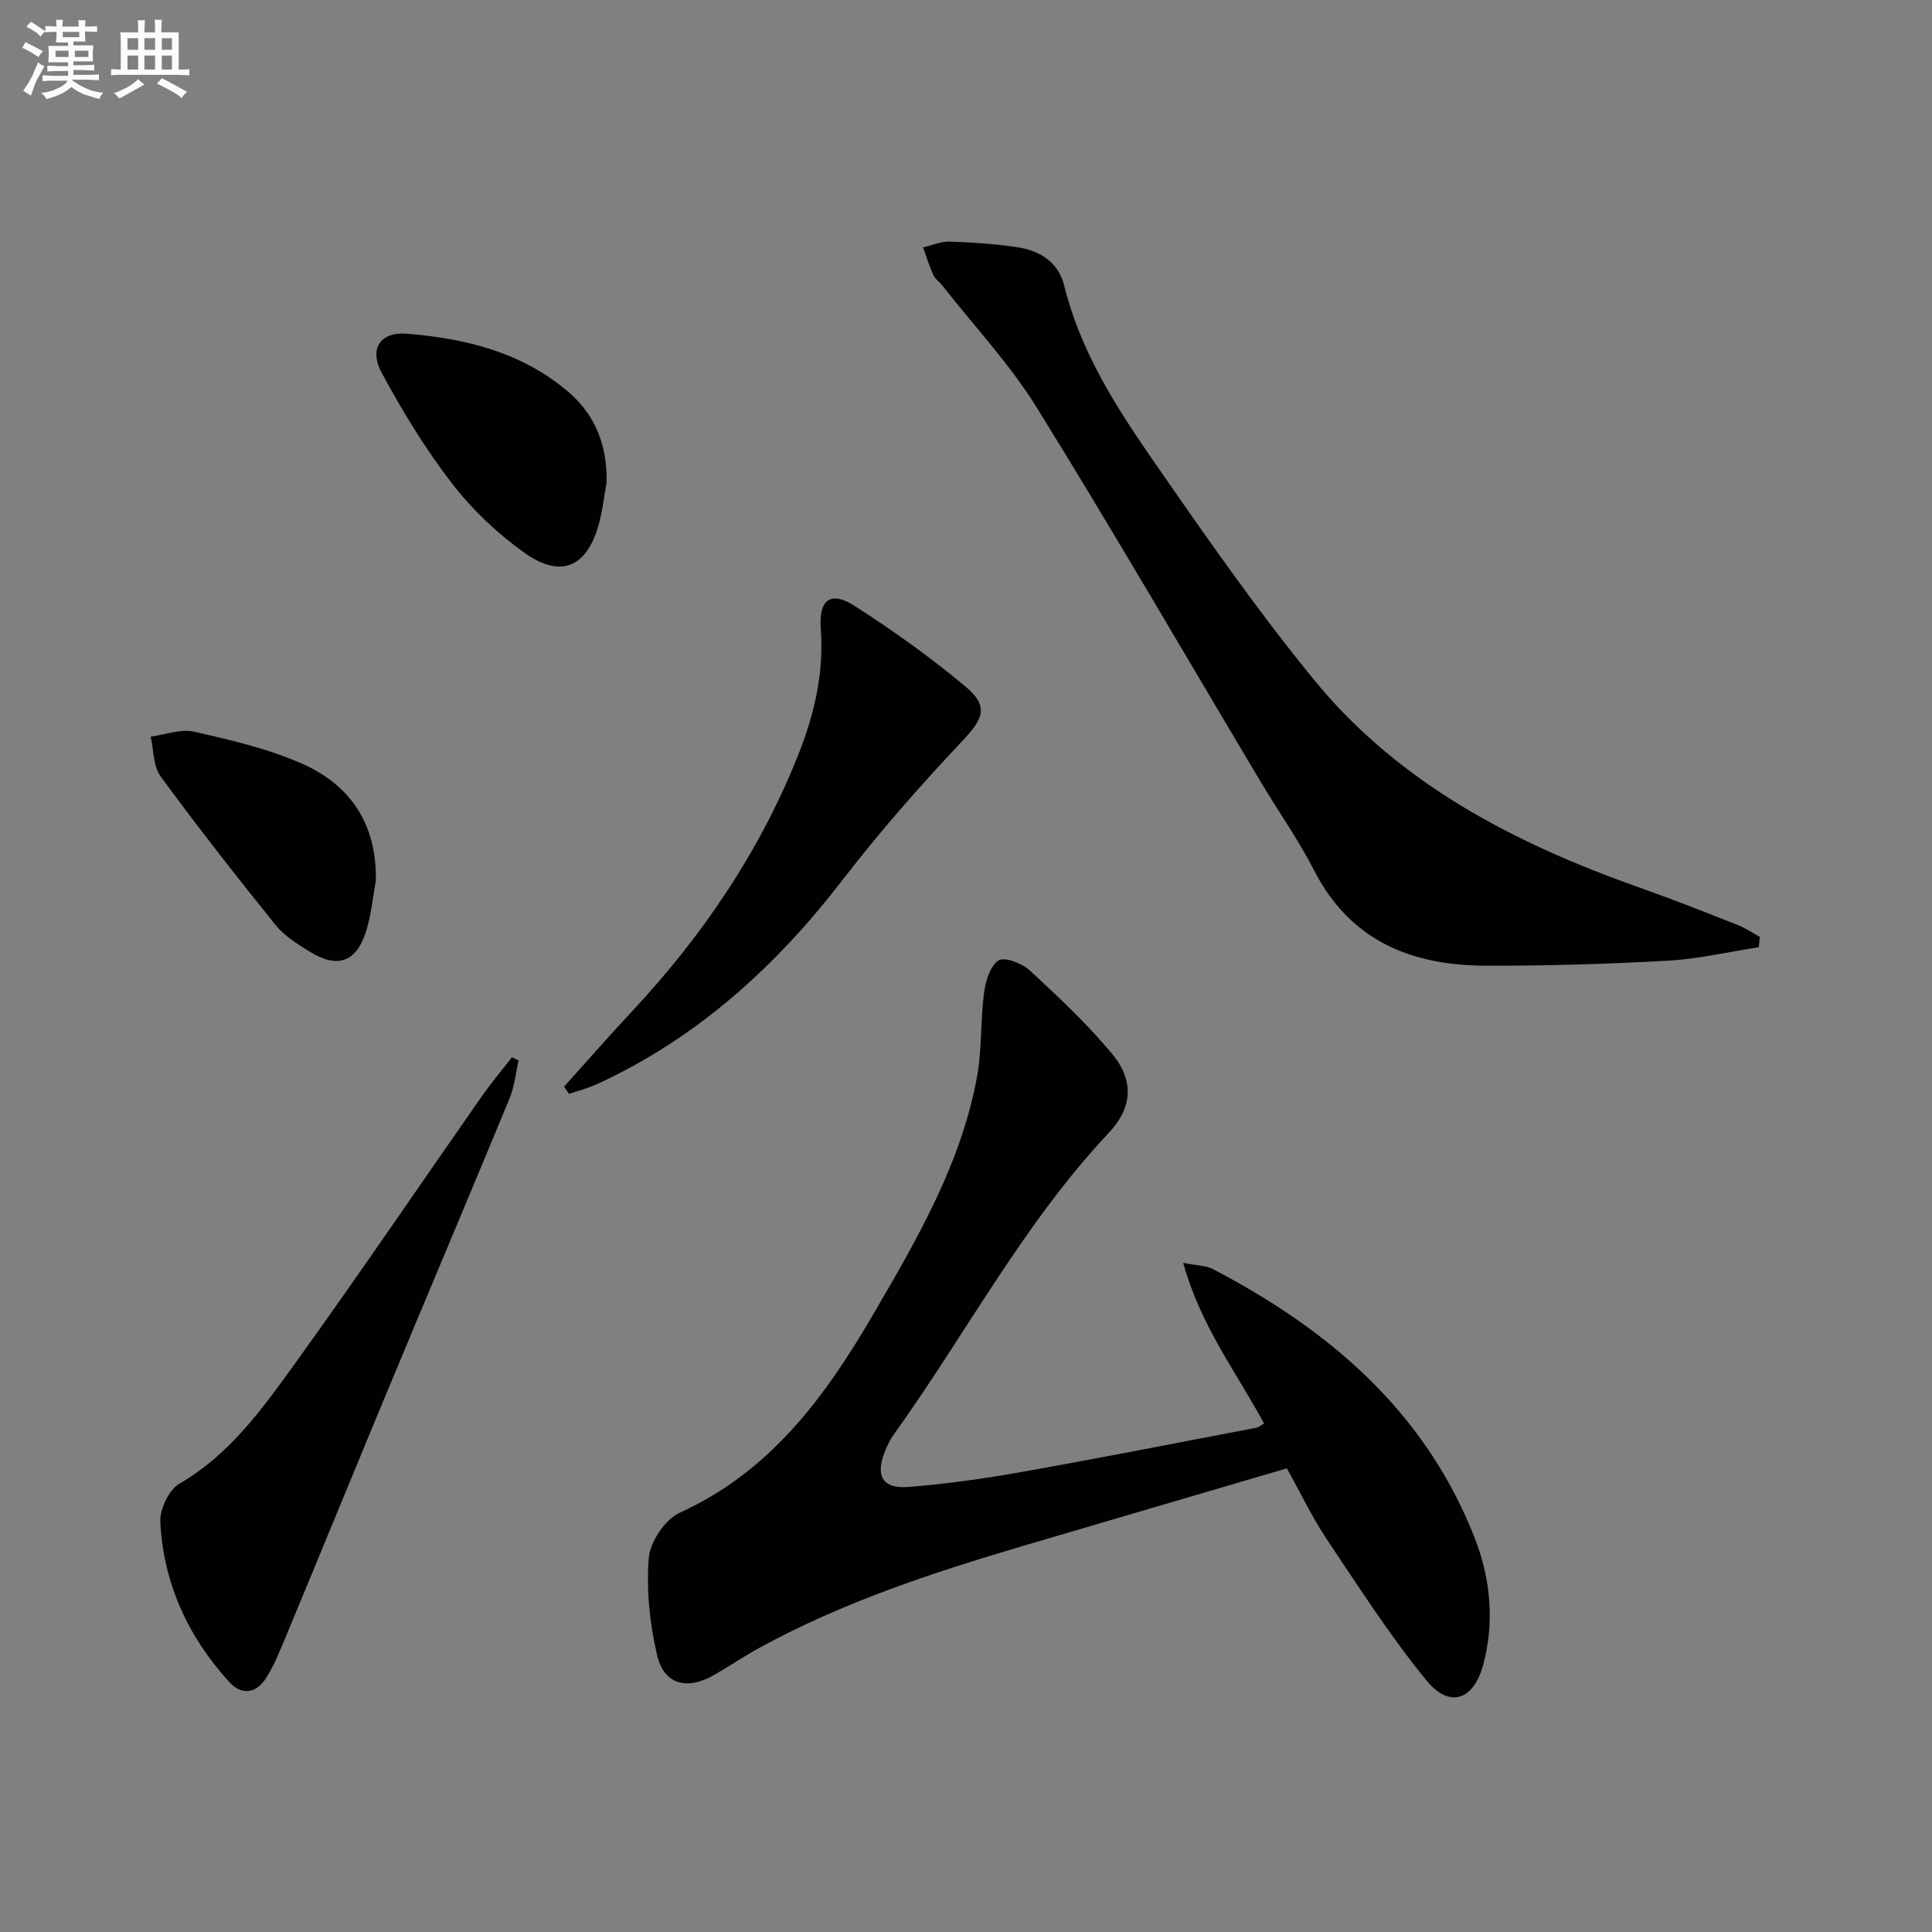
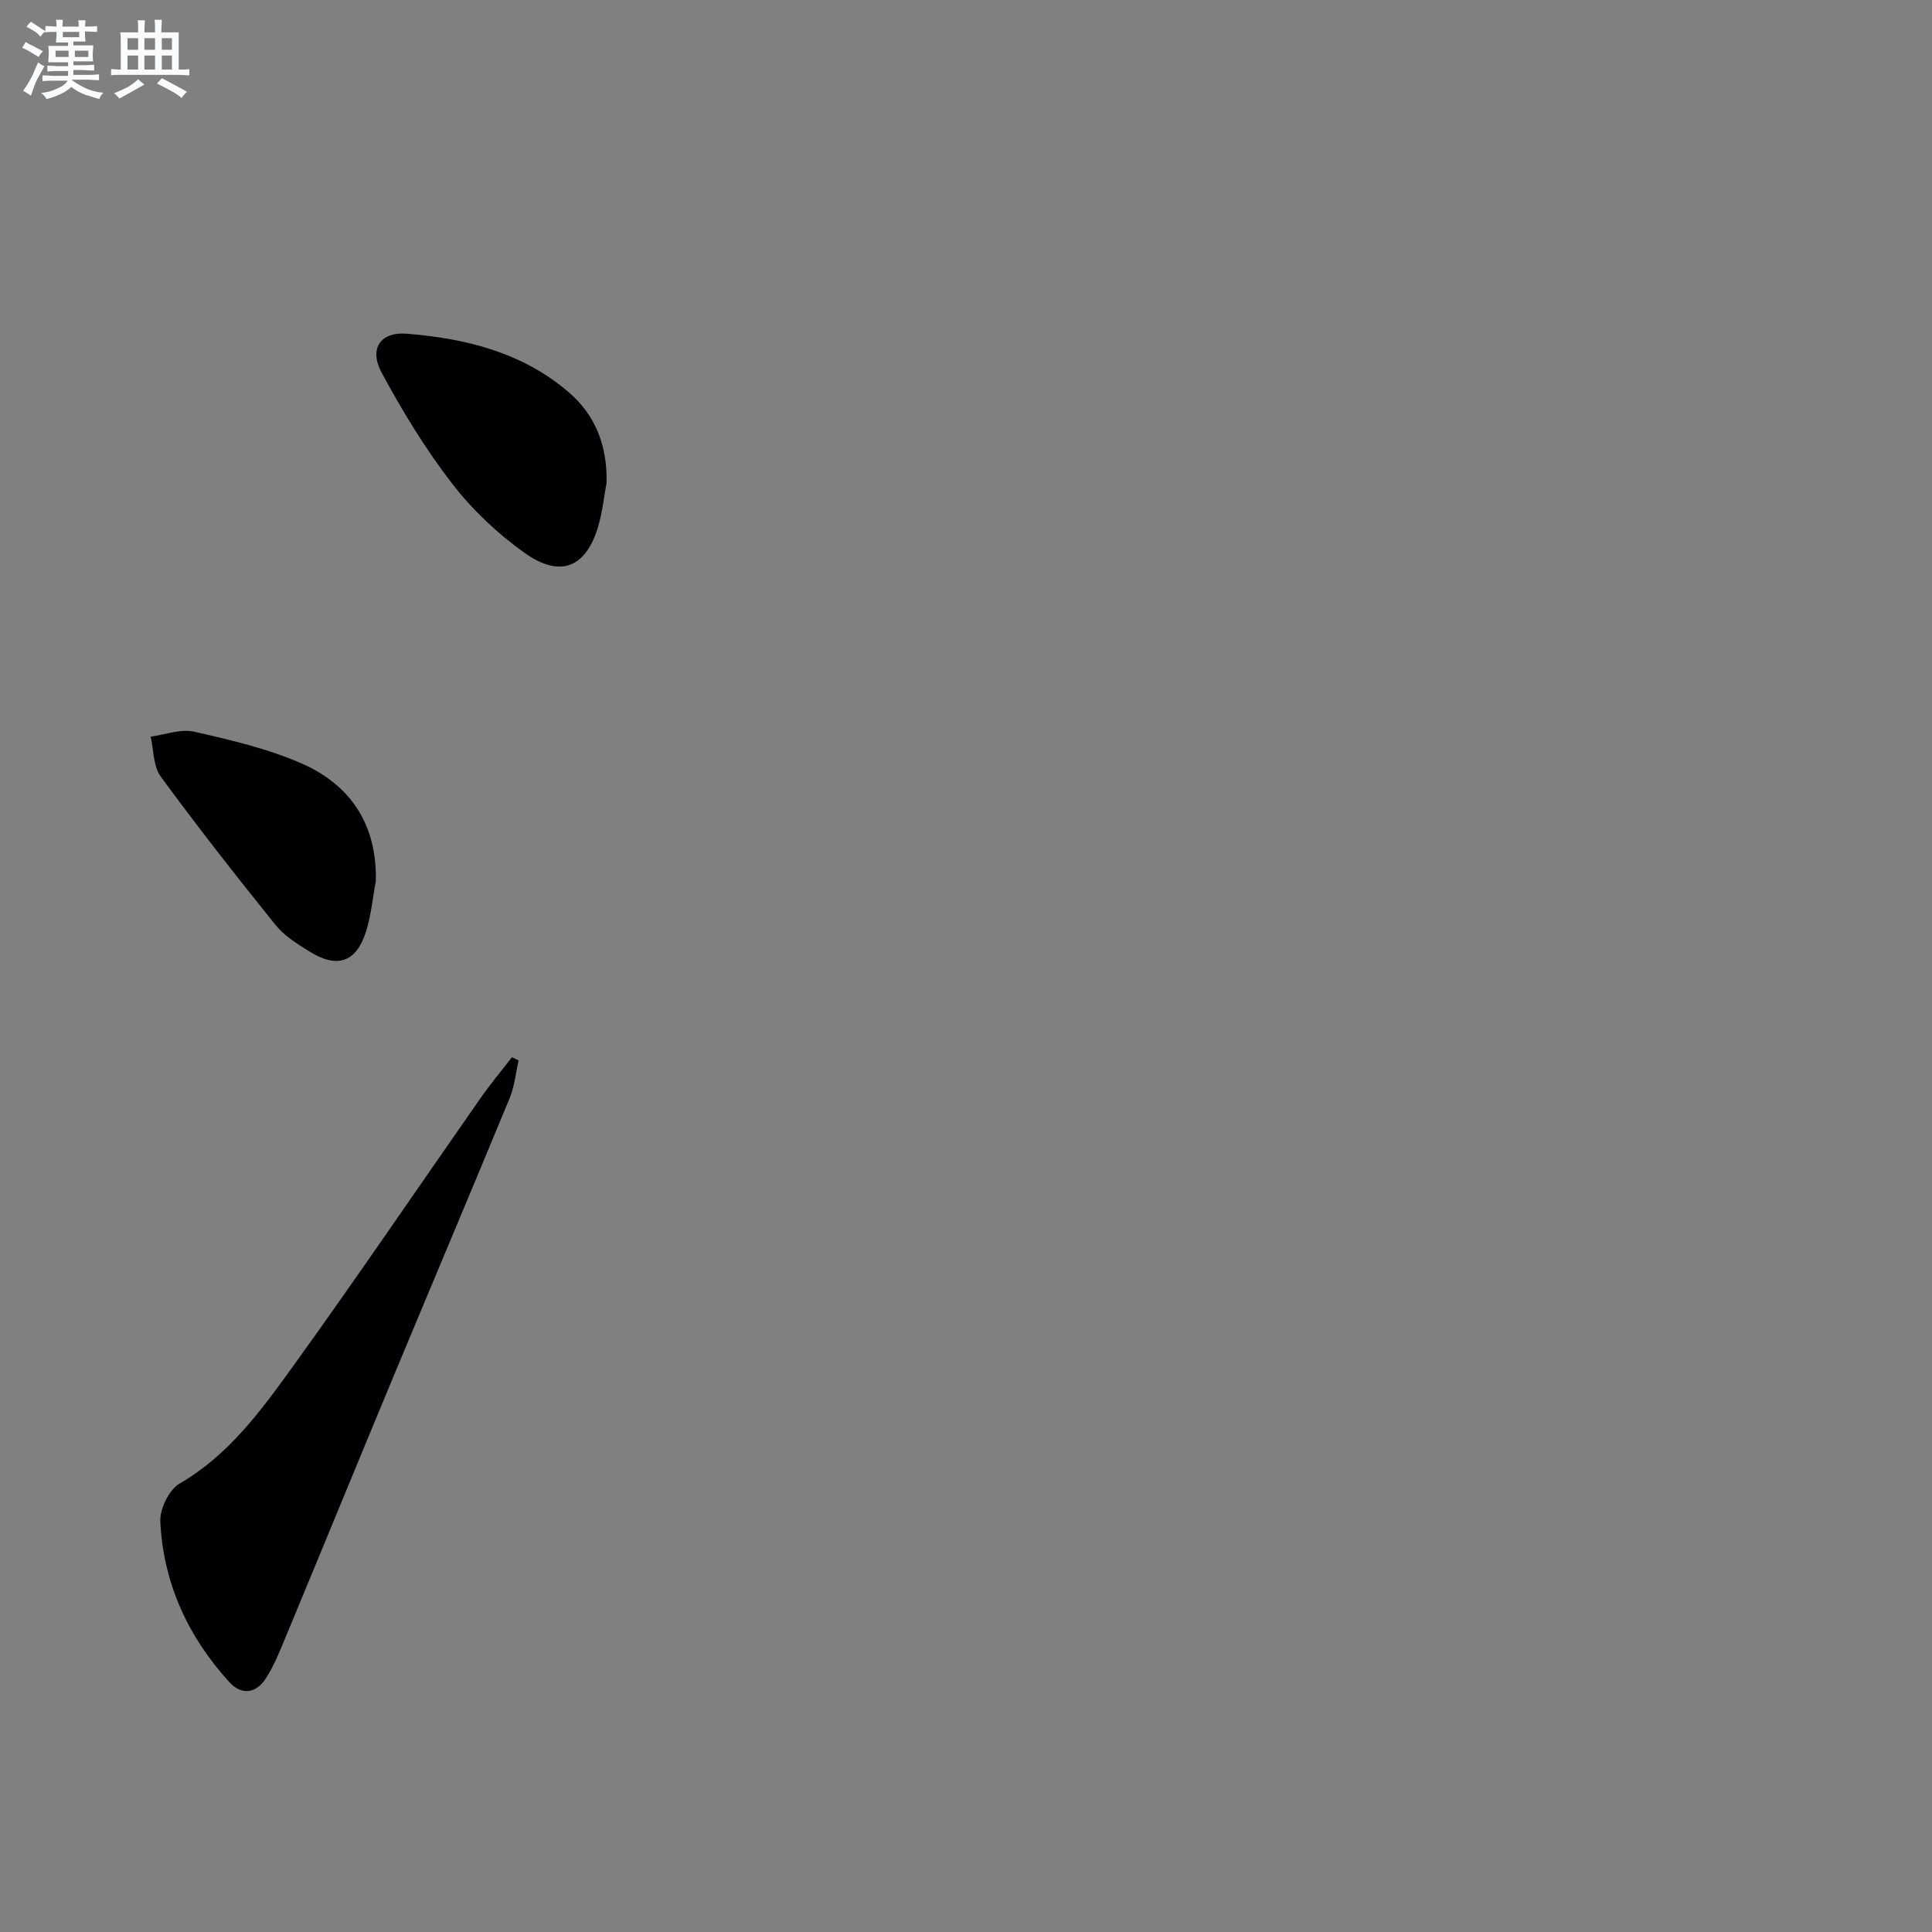
<svg xmlns="http://www.w3.org/2000/svg" enable-background="new 0 0 400 400" viewBox="0 0 400 400">
  <rect x="0" y="0" width="400" height="400" fill="#808080" stroke="none" />
  <g fill="#010103">
-     <path d="m244.97 261.46c2.99.59 4.73.56 6.08 1.26 24.12 12.56 43.92 29.46 54.19 55.48 3.35 8.49 4.25 17.48 1.85 26.43-1.99 7.41-6.96 9.14-11.76 3.28-7.53-9.21-13.99-19.31-20.63-29.22-3.03-4.53-5.38-9.5-8.27-14.68-18.29 5.38-36.42 10.67-54.53 16.03-18.8 5.56-37.41 11.67-54.7 21.14-3.21 1.76-6.24 3.83-9.42 5.64-5.54 3.17-10.31 1.95-11.73-4.11-1.52-6.52-2.26-13.47-1.73-20.11.27-3.37 3.36-8.02 6.4-9.4 18.85-8.55 30.21-24.15 40.11-41.14 9.05-15.51 18.14-31.12 21.45-49.11 1.04-5.68.7-11.6 1.45-17.35.32-2.42 1.23-5.55 2.98-6.74 1.19-.81 4.86.55 6.44 2.01 5.96 5.51 11.94 11.11 17.11 17.33 4.58 5.51 4.18 11.17-.63 16.27-17.74 18.82-29.66 41.76-44.6 62.55-.77 1.07-1.35 2.3-1.84 3.54-1.97 5-.47 7.71 4.81 7.3 7.92-.61 15.83-1.74 23.65-3.13 16.18-2.87 32.3-6.05 48.44-9.13.46-.09.86-.45 1.63-.86-5.68-10.55-13.15-20.21-16.75-33.28z" />
-     <path d="m364.13 196.11c-6.28.97-12.53 2.44-18.84 2.79-12.61.7-25.26 1.09-37.89 1.03-15.24-.07-27.86-5.16-35.32-19.71-3.25-6.35-7.41-12.22-11.07-18.36-15.41-25.84-30.5-51.87-46.34-77.45-5.56-8.98-12.93-16.83-19.48-25.19-.61-.78-1.54-1.4-1.94-2.26-.85-1.85-1.44-3.82-2.14-5.73 1.85-.43 3.71-1.27 5.54-1.21 4.64.15 9.29.48 13.88 1.15 4.74.69 8.6 3.06 9.82 8.02 3.25 13.19 10.34 24.49 17.88 35.4 10.86 15.7 21.78 31.44 33.86 46.2 17.7 21.63 41.79 33.96 67.7 43.1 6.72 2.37 13.36 5.01 19.99 7.62 1.6.63 3.05 1.63 4.57 2.46-.07.71-.14 1.42-.22 2.14z" />
    <path d="m107.37 219.55c-.6 2.62-.85 5.38-1.86 7.83-7.98 19.33-16.13 38.58-24.16 57.88-7.4 17.77-14.69 35.59-22.08 53.36-1.27 3.05-2.48 6.18-4.26 8.92-1.98 3.04-4.95 3.55-7.55.7-8.55-9.39-13.64-20.46-14.27-33.16-.13-2.64 1.79-6.65 3.99-7.92 10.17-5.9 16.83-15.07 23.41-24.18 13.23-18.34 25.93-37.07 38.89-55.61 2.04-2.92 4.33-5.66 6.51-8.48.46.22.92.44 1.38.66z" />
-     <path d="m116.79 224.97c4.64-5.15 9.2-10.37 13.93-15.43 14.78-15.82 26.73-33.43 34.71-53.67 3.28-8.33 5.16-16.75 4.5-25.76-.44-6 2.07-7.83 7-4.67 7.94 5.09 15.67 10.61 22.91 16.65 4.98 4.16 3.77 6.68-.64 11.36-8.64 9.17-17.01 18.67-24.69 28.65-13.83 17.96-30.1 32.77-50.82 42.32-1.88.87-3.91 1.38-5.88 2.06-.34-.5-.68-1-1.02-1.51z" />
+     <path d="m116.79 224.97z" />
    <path d="m125.58 99.99c-.54 2.92-.85 5.9-1.66 8.74-2.48 8.72-7.8 11.06-15.28 5.76-5.6-3.98-10.82-8.92-15.02-14.35-5.53-7.16-10.3-15-14.6-22.97-2.67-4.95-.29-8.51 5.18-8.08 12.2.97 23.96 3.87 33.55 12.12 5.63 4.83 8.02 11.26 7.83 18.78z" />
    <path d="m77.81 182.43c-.68 3.57-.98 7.26-2.11 10.68-2.04 6.17-5.96 7.42-11.59 3.91-2.53-1.57-5.23-3.24-7.05-5.5-8.13-10.09-16.12-20.29-23.78-30.73-1.56-2.13-1.44-5.49-2.09-8.28 3.02-.4 6.23-1.65 9.01-1.02 7.57 1.72 15.28 3.51 22.34 6.62 10.14 4.48 15.54 12.71 15.27 24.32z" />
  </g>
  <path d="m6.8 9.5c.6.3 1.3.7 2.1 1.1-.4.4-.7.8-.9 1.2-.7-.4-1.3-.8-1.8-1.1s-1.1-.6-1.6-.8c.2-.4.5-.8.7-1.2.4.2.8.5 1.5.8zm.9 6.9c-.3.6-.5 1.1-.7 1.7s-.4 1.1-.6 1.7c-.6-.4-1.1-.7-1.6-1 .7-1 1.2-1.8 1.5-2.4.3-.5.6-1.1.8-1.7.3-.6.5-1.2.8-1.8.3.3.8.6 1.3.8-.7 1.3-1.2 2.2-1.5 2.7zm.1-11c.4.3 1 .7 1.7 1.1-.5.2-.8.6-1.1 1.1-.5-.6-1-1-1.4-1.2s-.9-.6-1.5-.8c.2-.4.5-.7.9-1.1.5.3.9.6 1.4.9zm10.5 13.1c1 .4 2 .6 3.1.7-.4.4-.7.8-.8 1.3-.9-.2-1.9-.6-3-.9-1-.4-2-.9-2.8-1.6-.5.4-1.1.9-1.9 1.3s-1.9.9-3.3 1.2c-.1-.3-.5-.8-1.1-1.3 1 0 2.1-.3 3.2-.8 1.2-.5 1.9-1 2.3-1.7h-3.2c-.4 0-1 0-2 .1v-1.2c1 0 1.7.1 2 .1h3.3v-1h-2.3c-.2 0-.9 0-2 .1v-1.2c1.2 0 1.9.1 2 .1h2.3v-.8h-4.1c0-.7.1-1.2.1-1.6 0-.5 0-1.1-.1-1.8h4.1v-.7h-2.5c0-.6.1-1.1.1-1.6v-.6h-.5c-.4 0-1 0-1.8.1v-1.3c1.2 0 1.9.1 2.1.1h.2c0-.3 0-.8-.1-1.4h1.4c0 .6-.1 1-.1 1.4h3.4c0-.4 0-.8-.1-1.3h1.5c0 .4-.1.9-.1 1.3.7 0 1.5 0 2.5-.1v1.2c-1 0-1.8-.1-2.5-.1v.6c0 .3 0 .8.1 1.5h-2.5v.8h4.1c0 .8-.1 1.3-.1 1.8s0 1 .1 1.5h-4.1v.8h1.4c.8 0 1.8 0 2.9-.1v1.2c-1 0-1.9-.1-2.8-.1h-1.5v1h3.2c.3 0 1 0 2.1-.1v1.2c-1.1 0-1.8-.1-2.1-.1h-3.4l-.1.1c1.4 1 2.4 1.5 3.4 1.9zm-4.1-6.7v-1.3h-2.7v1.3zm2.2-4.1v-1.1h-3.4v1.1zm1.9 4.1v-1.3h-2.8v1.3z" fill="#fafbfc" />
  <path d="m37 6.7v2.3 5.4c1 0 1.8 0 2.2-.1v1.3c-.6 0-1.5-.1-2.5-.1h-11.9c-.7 0-1.3 0-1.8.1v-1.3c.5 0 1.1.1 2 .1v-5.2c0-1 0-1.8-.1-2.5h3.7c0-1.3 0-2.1-.1-2.5h1.5c0 .4-.1 1.3-.1 2.5h2.2c0-1.2 0-2.1-.1-2.6h1.5c0 .4-.1 1.3-.1 2.6zm-12.3 13.7c-.3-.4-.7-.8-1.1-1.1 1.1-.4 2.1-.9 2.9-1.3.8-.5 1.5-1 2.1-1.6.4.4.9.8 1.3 1.1-2.5 1.4-4.2 2.4-5.2 2.9zm3.9-10.1v-2.4h-2.2v2.4zm0 4.1v-2.9h-2.2v2.9zm3.5-4.1v-2.4h-2.2v2.4zm0 4.1v-2.9h-2.2v2.9zm.4 2.9 1-1.1c.6.3 1.4.7 2.5 1.3s2 1.1 2.7 1.5c-.4.4-.8.8-1.1 1.3-.8-.8-2.5-1.7-5.1-3zm3.1-7v-2.4h-2.1v2.4zm0 4.1v-2.9h-2.1v2.9z" fill="#fafbfc" />
</svg>